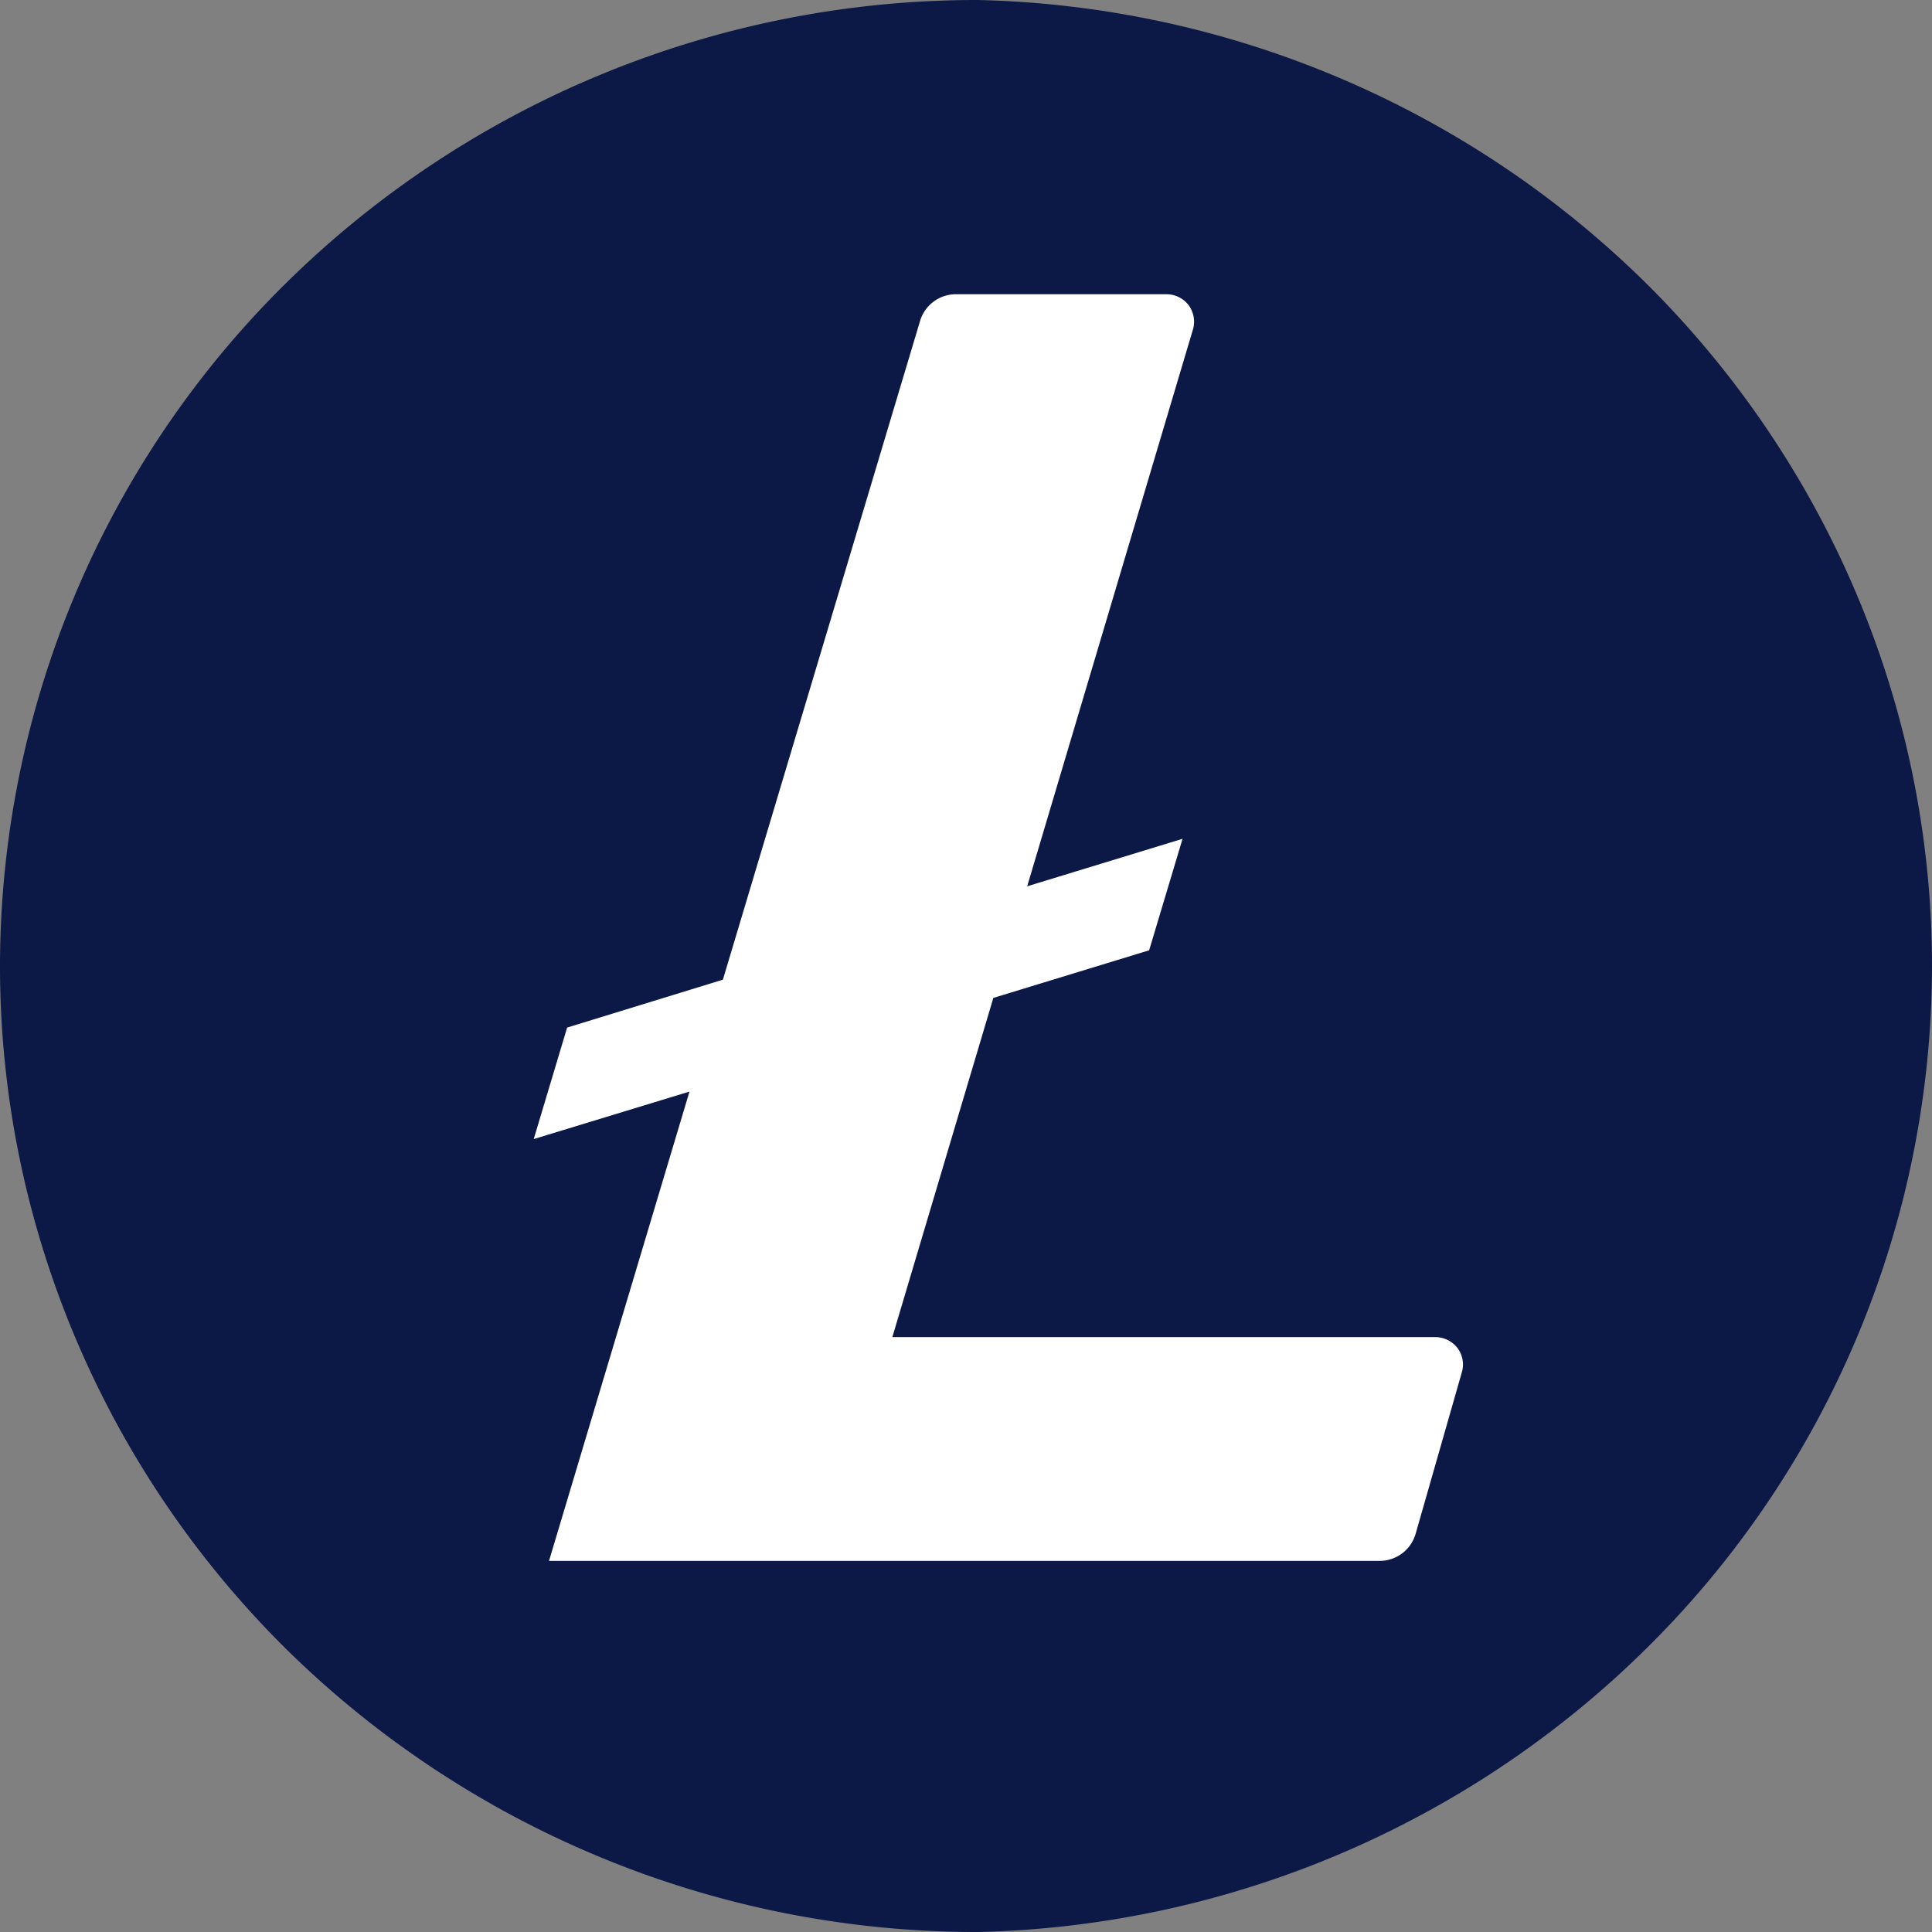
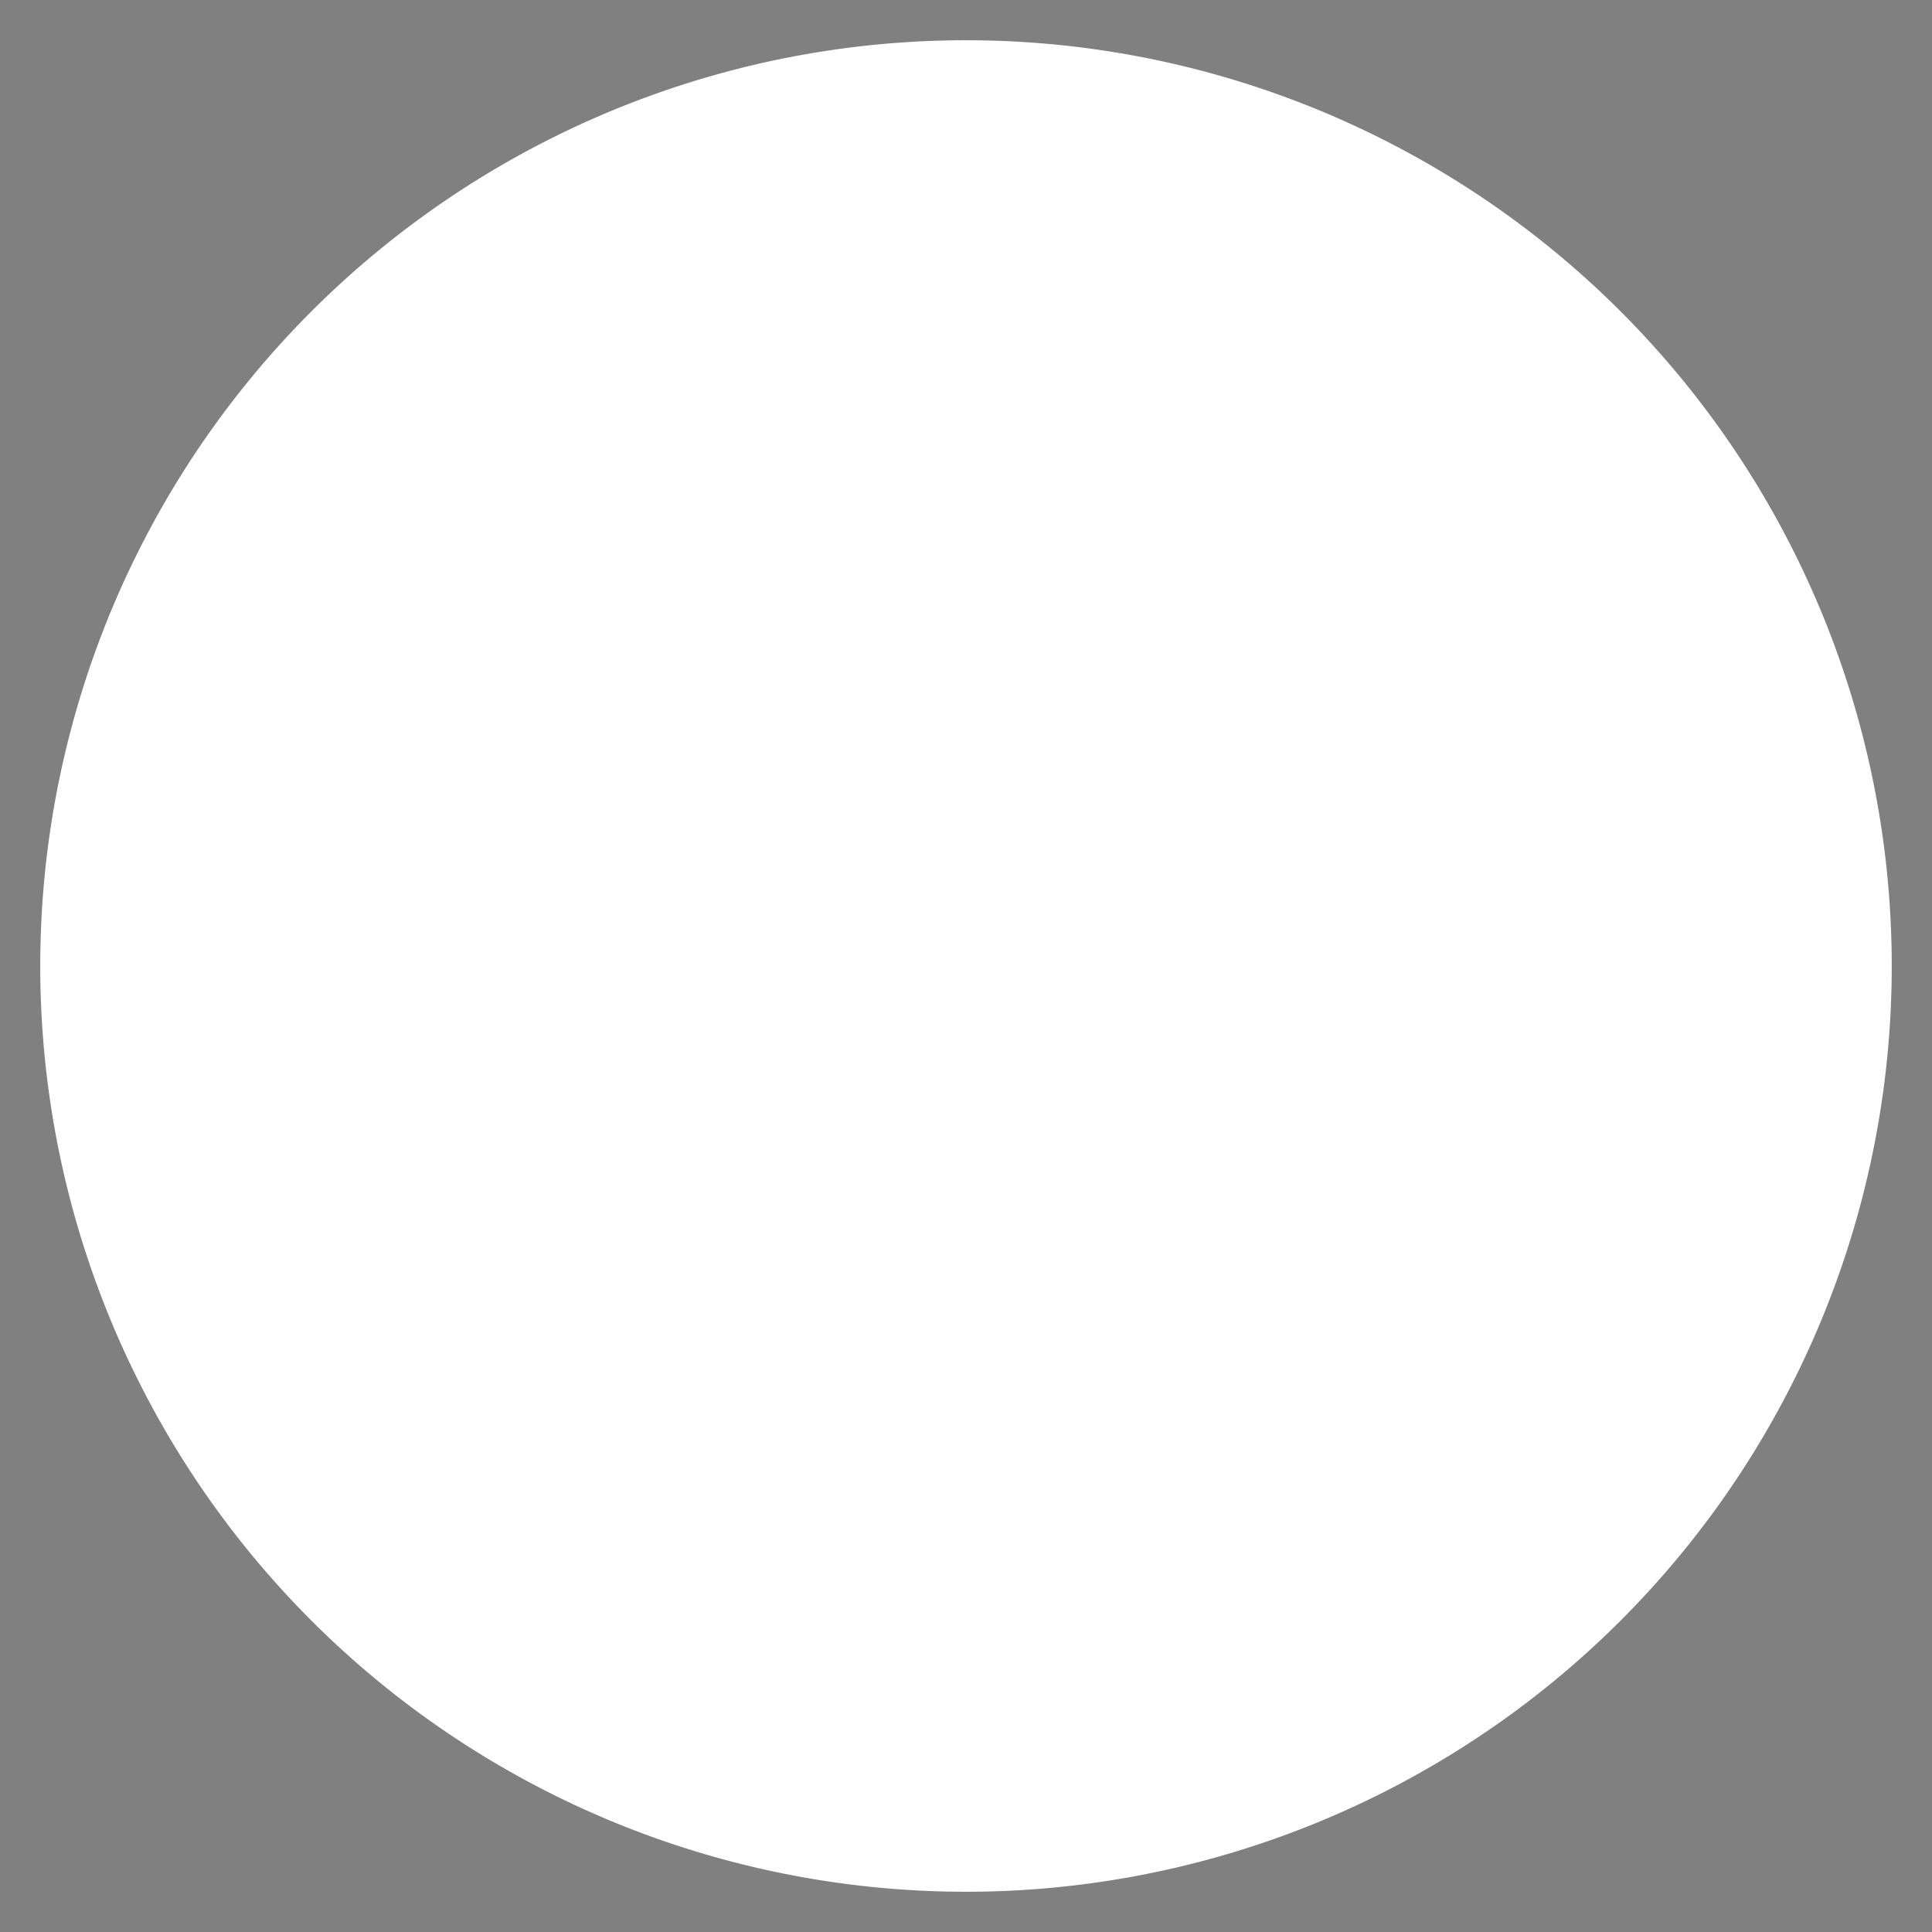
<svg xmlns="http://www.w3.org/2000/svg" width="48" height="48" fill="none" viewBox="0 0 48 48">
  <rect x="0" y="0" width="48" height="48" fill="#808080" stroke="none" />
  <path fill="#fff" d="M24 47a23 23 0 1 0 0-46 23 23 0 0 0 0 46Z" />
-   <path fill="#0C1846" d="m24.68 24.79-2.51 8.43h13.48a.7.7 0 0 1 .56.27.68.68 0 0 1 .11.6l-1.15 4.02a.93.93 0 0 1-.9.67H13.64l3.49-11.66-3.87 1.18.83-2.77 3.87-1.19 4.9-16.37a.93.93 0 0 1 .89-.66h5.23a.7.7 0 0 1 .55.27.69.69 0 0 1 .11.6l-4.12 13.84 3.86-1.18-.83 2.77-3.86 1.18ZM24.26 48h.07a24.43 24.43 0 0 0 16.78-7.25A23.86 23.86 0 0 0 48 24c0-6.26-2.48-12.27-6.9-16.76A24.44 24.44 0 0 0 24.3 0h-.02A24.44 24.44 0 0 0 7.11 7.03 23.86 23.86 0 0 0 0 24c0 6.36 2.56 12.46 7.1 16.96A24.44 24.44 0 0 0 24.27 48Z" />
</svg>